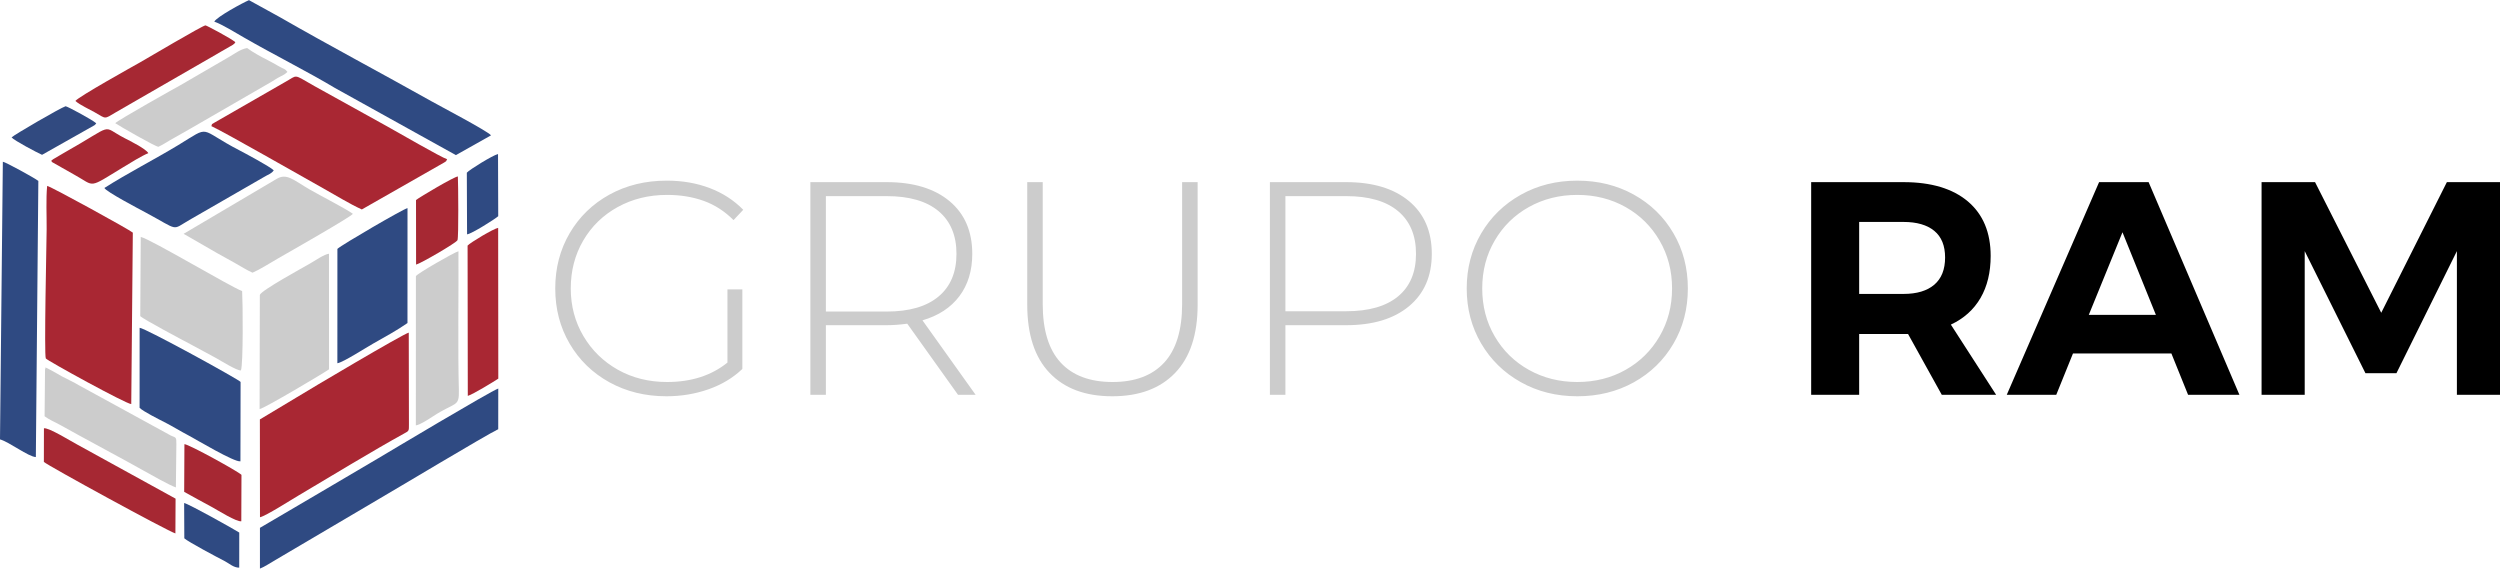
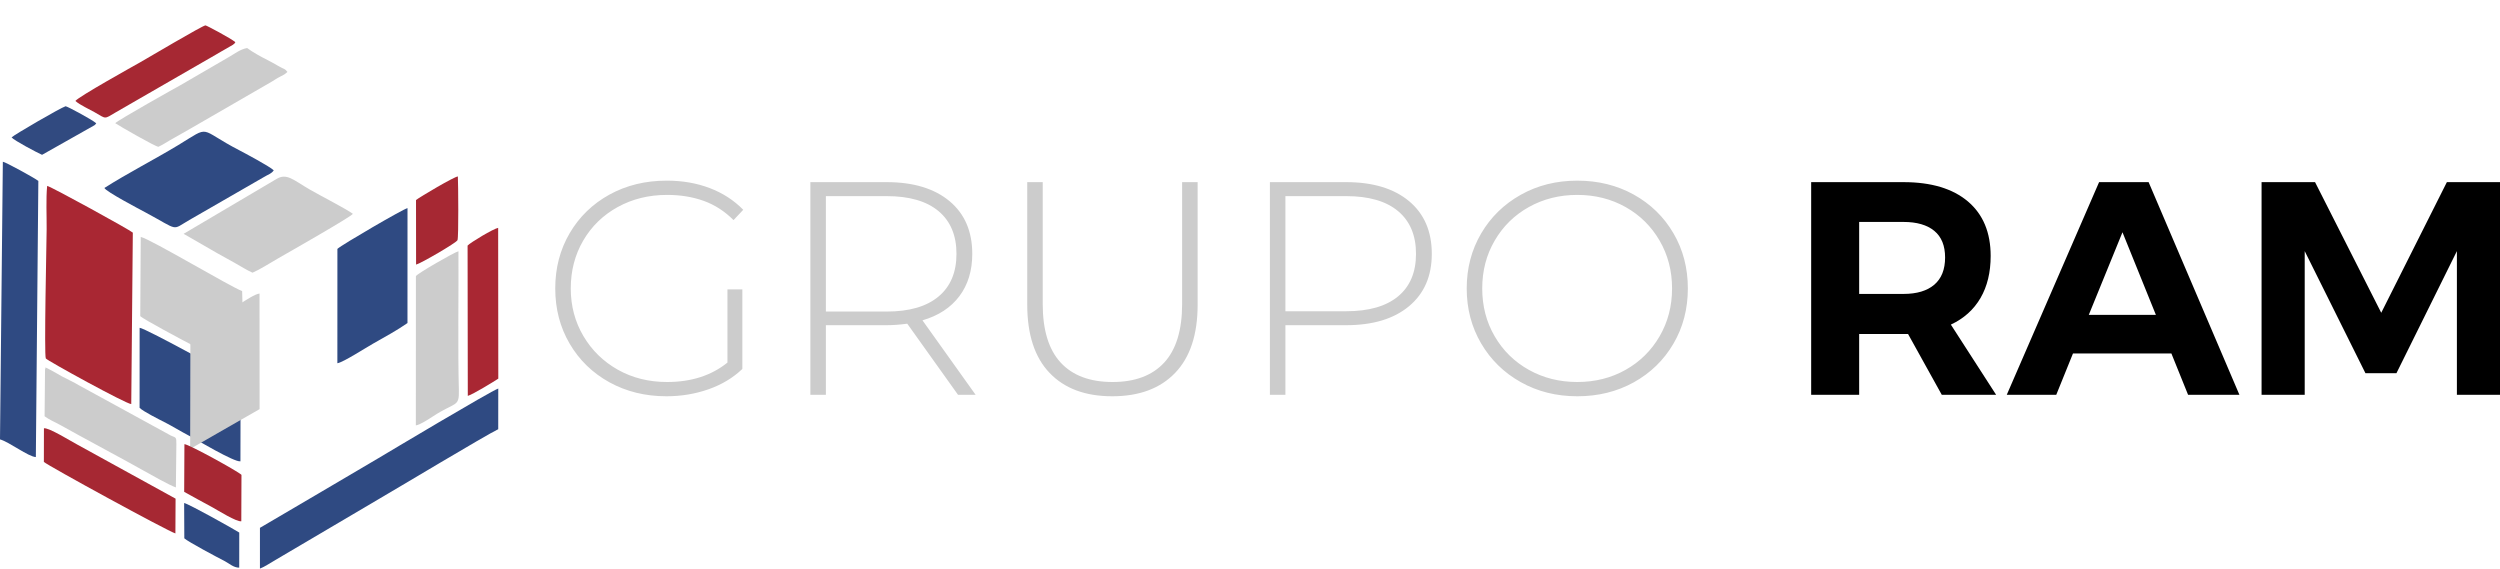
<svg xmlns="http://www.w3.org/2000/svg" xml:space="preserve" width="1455px" height="331px" version="1.1" style="shape-rendering:geometricPrecision; text-rendering:geometricPrecision; image-rendering:optimizeQuality; fill-rule:evenodd; clip-rule:evenodd" viewBox="0 0 720.35 163.79">
  <defs>
    <style type="text/css">
   
    .fil1 {fill:#2F4A82}
    .fil4 {fill:#314A80}
    .fil3 {fill:#A62833}
    .fil0 {fill:#A92733}
    .fil2 {fill:#CCCCCC}
    .fil6 {fill:black;fill-rule:nonzero}
    .fil5 {fill:#CCCCCC;fill-rule:nonzero}
   
  </style>
  </defs>
  <g id="Capa_x0020_1">
    <g id="_2468165999344">
      <path class="fil0" d="M38.27 66.99c-0.73,-0.73 -23.25,-13.12 -24.68,-13.47 -0.37,3.68 -0.12,8.64 -0.15,12.46 -0.03,3.97 -0.76,36.29 -0.24,37.26 0.31,0.58 23.23,13.17 24.62,13.15l0.45 -49.4z" />
-       <path class="fil0" d="M74.91 149c1.74,-0.39 8.87,-4.95 11.19,-6.32 9.01,-5.34 21.39,-12.88 30.33,-17.8 1.43,-0.79 1.41,-0.68 1.4,-2.67l-0.05 -26.41c-1.57,0.34 -28.96,16.58 -32.4,18.71l-10.5 6.3 0.03 28.19z" />
-       <path class="fil0" d="M60.89 36.29c3.97,1.82 27.26,15.18 32.36,18 3.43,1.9 7.42,4.4 11.01,6.02l23.77 -13.55c1.14,-0.85 0.18,0.03 0.81,-0.92 -1.74,-0.53 -14.29,-7.82 -17.11,-9.37l-21.13 -11.71c-6.44,-3.61 -4.55,-3.28 -8.63,-1.06l-20.21 11.61c-1.34,0.87 -0.35,-0.01 -0.87,0.98z" />
      <path class="fil1" d="M11.05 52.09c-1.05,-0.84 -9.47,-5.45 -10.23,-5.53l-0.82 80c2.7,0.76 8.11,4.97 10.33,5.1l0.72 -79.57z" />
      <path class="fil1" d="M74.9 163.79c1.45,-0.56 3.08,-1.69 4.45,-2.47l29.84 -17.59c4.27,-2.46 31.11,-18.58 34.37,-20.1l0.01 -11.72c-2.1,0.68 -31.95,18.53 -34.59,20.1 -11.4,6.75 -22.84,13.43 -34.08,20.04l0 11.74z" />
-       <path class="fil1" d="M61.74 6.19c2.19,0.75 6.33,3.3 8.61,4.61 8.2,4.73 18.25,9.77 26.15,14.5l34.86 19.35 10.13 -5.7c-1.12,-1.3 -14.6,-8.37 -17.27,-9.87 -14.24,-8 -29.49,-16.08 -43.58,-24.18l-8.9 -4.9c-1.8,0.76 -9.22,4.78 -10,6.19z" />
      <path class="fil1" d="M40.22 117.47c1.03,1.04 5.46,3.26 7.09,4.09 2.59,1.32 4.69,2.66 7.22,3.98 1.66,0.87 13.11,7.72 14.75,7.34l0.04 -22.87c-0.23,-0.56 -27.48,-15.54 -29.09,-15.6l-0.01 23.06z" />
      <path class="fil2" d="M40.41 91.04c0.82,0.88 12.46,7.05 14.44,8.09l7.46 4.03c1.13,0.63 6.15,3.75 7.11,3.52 0.69,-1.67 0.55,-19.67 0.35,-22.85 -3.43,-1.26 -26.31,-14.94 -29.22,-15.61l-0.14 22.82z" />
      <path class="fil1" d="M30.08 54.12c0.49,1.08 10.13,6.13 11.9,7.08 9.85,5.29 7.31,5.18 12.58,2.15l21.27 -12.25c1.59,-0.97 2.34,-1.04 3.05,-2.06 -1.01,-1.04 -8.58,-5.09 -9.87,-5.75 -12.2,-6.3 -7.93,-7.42 -17.72,-1.48 -6.78,4.1 -14.73,8.17 -21.21,12.31z" />
      <path class="fil1" d="M97.21 104.62c1.56,-0.18 8.47,-4.63 10.26,-5.63 3.04,-1.7 7.35,-4.11 9.94,-5.95l0.01 -33.11c-0.95,0.08 -18.93,10.54 -20.2,11.74l-0.01 32.95z" />
-       <path class="fil2" d="M74.8 117.84c1.4,-0.23 18.68,-10.49 20.01,-11.47l-0.02 -33.3c-1.3,0.13 -3.99,1.96 -5.36,2.76 -1.87,1.1 -14.34,7.88 -14.56,9.12l-0.07 32.89z" />
+       <path class="fil2" d="M74.8 117.84l-0.02 -33.3c-1.3,0.13 -3.99,1.96 -5.36,2.76 -1.87,1.1 -14.34,7.88 -14.56,9.12l-0.07 32.89z" />
      <path class="fil2" d="M72.76 78.53c2.15,-0.92 4.78,-2.63 7.37,-4.12 3.29,-1.89 20.87,-11.88 21.55,-12.84 -1.93,-1.43 -9.47,-5.29 -12.39,-6.98 -4.8,-2.79 -6.66,-4.84 -9.61,-3.07l-26.77 15.81 9.79 5.64c1.67,0.9 3.27,1.79 5.02,2.79 1.53,0.86 3.55,2.12 5.04,2.77z" />
      <path class="fil2" d="M12.85 119.9c1.3,1.01 2.98,1.66 4.68,2.61 1.84,1.03 3.04,1.7 4.81,2.66 3.36,1.82 5.93,3.23 9.42,5.12 3.16,1.72 6.31,3.41 9.4,5.16 1.7,0.96 7.94,4.48 9.52,4.95l0.14 -12.43c0.02,-2.19 -0.1,-1.83 -1.59,-2.51l-26.53 -14.51c-1.28,-0.81 -3.33,-1.71 -4.87,-2.55 -0.82,-0.44 -1.64,-0.95 -2.4,-1.37 -3.48,-1.91 -1.96,-0.93 -2.45,-0.69l-0.13 13.56z" />
      <path class="fil2" d="M33.2 35.45c0.98,0.69 11.74,6.88 12.46,6.8 1.57,-0.73 3.01,-1.76 4.51,-2.56 1.58,-0.84 3.21,-1.87 4.77,-2.71l23.4 -13.52c0.77,-0.45 1.46,-0.96 2.34,-1.39 1.1,-0.54 1.39,-0.7 2.14,-1.39 -0.81,-1.02 -0.75,-0.63 -2.66,-1.73 -1.05,-0.62 -1.92,-1.1 -3.07,-1.69 -1.98,-1 -4.27,-2.26 -5.88,-3.46 -1.92,0.32 -3.54,1.6 -5.12,2.51l-14.11 8.2c-1.48,0.8 -17.79,9.94 -18.78,10.94z" />
      <path class="fil2" d="M119.82 122.53c1.17,-0.13 3.72,-1.81 4.89,-2.57 6.5,-4.29 7.64,-2.54 7.51,-7.57 -0.32,-11.5 -0.05,-28.04 -0.12,-40.03 -0.99,0.16 -12,6.48 -12.26,7.17l-0.02 43z" />
      <path class="fil3" d="M12.64 133.05c0.85,0.93 36.01,20.13 37.9,20.61l0.05 -10.02 -28.37 -15.61c-1.66,-0.87 -8.2,-4.94 -9.56,-4.66l-0.02 9.68z" />
      <path class="fil3" d="M21.72 29.05c1.4,1.22 4,2.37 5.49,3.22 3.48,1.97 2.67,2.12 6.14,0.06l28.8 -16.6c0.87,-0.49 1.97,-1.18 2.78,-1.61l2.15 -1.24c0.71,-0.54 0.33,-0.22 0.74,-0.77 -1.19,-1.05 -8.32,-4.84 -8.61,-4.84 -0.79,-0.01 -16.88,9.55 -18.89,10.68 -1.54,0.87 -17.72,9.86 -18.6,11.1z" />
      <path class="fil0" d="M134.79 114.03c1.44,-0.4 7.77,-4.28 8.79,-4.97l-0.04 -43.45c-1.37,0.25 -7.94,4.18 -8.81,5.11l0.06 43.31z" />
      <path class="fil3" d="M53.07 141.68c2.47,1.42 5.29,2.88 8.25,4.52 1.46,0.81 6.84,4.18 8.21,3.96l0.05 -13.38c-1.03,-1.02 -15,-8.73 -16.44,-8.85l-0.07 13.75z" />
      <path class="fil3" d="M119.89 76.2c1.26,-0.27 11.61,-6.28 11.93,-7.03 0.36,-0.82 0.22,-16.33 0.11,-18.37 -1.05,0.06 -10.85,5.85 -12.06,6.79l0.02 18.61z" />
-       <path class="fil3" d="M14.74 46.33c0.06,0.07 0.15,0.08 0.18,0.2 0.03,0.11 0.14,0.15 0.18,0.19l6.51 3.69c5.92,3.27 3.57,4.01 13.96,-2.31 2.06,-1.25 5.24,-3.23 7.17,-4.01 -0.69,-1.26 -5.34,-3.56 -6.8,-4.31 -7.17,-3.69 -2.3,-4.33 -17.62,4.29l-2.98 1.75c-0.55,0.41 -0.29,0.23 -0.6,0.51z" />
      <path class="fil1" d="M53.11 155.07c1.1,1.01 9.34,5.39 11.68,6.59 1.25,0.65 2.55,1.9 4.14,1.86l0.01 -10.11c-1.72,-1.1 -14.48,-8.22 -15.88,-8.52l0.05 10.18z" />
      <path class="fil4" d="M3.34 39.55c0.67,0.86 7.4,4.42 8.78,5.02l15.11 -8.53c0.37,-0.3 0.25,-0.25 0.5,-0.55 -1.04,-0.99 -8.37,-4.92 -8.83,-4.92 -1.4,0.42 -14.94,8.28 -15.56,8.98z" />
-       <path class="fil1" d="M134.58 67.48c1.27,-0.09 8.25,-4.53 8.98,-5.23l-0.06 -17.92c-1.59,0.42 -8.23,4.5 -8.99,5.39l0.07 17.76z" />
    </g>
    <g id="_2468165997712">
      <path class="fil5" d="M209.61 83.34l4.29 0 0 22.93c-2.68,2.56 -5.94,4.52 -9.76,5.86 -3.82,1.34 -7.86,2.01 -12.12,2.01 -6.07,0 -11.53,-1.34 -16.41,-4.02 -4.87,-2.69 -8.69,-6.39 -11.46,-11.12 -2.77,-4.72 -4.16,-10.03 -4.16,-15.93 0,-5.89 1.39,-11.2 4.16,-15.92 2.77,-4.73 6.59,-8.43 11.46,-11.12 4.88,-2.68 10.37,-4.02 16.5,-4.02 4.49,0 8.62,0.71 12.38,2.14 3.77,1.43 6.99,3.52 9.67,6.26l-2.8 2.97c-2.56,-2.56 -5.44,-4.42 -8.62,-5.55 -3.18,-1.14 -6.69,-1.71 -10.54,-1.71 -5.25,0 -9.99,1.17 -14.22,3.5 -4.23,2.33 -7.54,5.56 -9.94,9.67 -2.39,4.11 -3.58,8.71 -3.58,13.78 0,5.02 1.21,9.59 3.63,13.7 2.42,4.11 5.73,7.35 9.93,9.72 4.2,2.36 8.93,3.54 14.18,3.54 7,0 12.8,-1.87 17.41,-5.6l0 -21.09zm66.43 30.37l-14.62 -20.48c-2.16,0.29 -4.14,0.43 -5.95,0.43l-17.5 0 0 20.05 -4.47 0 0 -61.27 21.97 0c7.7,0 13.74,1.83 18.12,5.47 4.37,3.65 6.56,8.71 6.56,15.19 0,4.84 -1.24,8.91 -3.72,12.21 -2.48,3.29 -6.02,5.61 -10.63,6.95l15.31 21.45 -5.07 0zm-20.57 -23.98c6.54,0 11.52,-1.45 14.97,-4.34 3.44,-2.88 5.16,-6.98 5.16,-12.29 0,-5.31 -1.72,-9.41 -5.16,-12.3 -3.45,-2.89 -8.43,-4.33 -14.97,-4.33l-17.5 0 0 33.26 17.5 0zm65.02 24.41c-7.76,0 -13.78,-2.24 -18.07,-6.74 -4.29,-4.49 -6.43,-11.05 -6.43,-19.69l0 -35.27 4.46 0 0 35.1c0,7.52 1.72,13.15 5.17,16.89 3.44,3.73 8.43,5.6 14.96,5.6 6.48,0 11.44,-1.87 14.88,-5.6 3.44,-3.74 5.16,-9.37 5.16,-16.89l0 -35.1 4.47 0 0 35.27c0,8.64 -2.16,15.2 -6.48,19.69 -4.32,4.5 -10.36,6.74 -18.12,6.74zm67.39 -61.7c7.7,0 13.74,1.83 18.12,5.47 4.37,3.65 6.56,8.71 6.56,15.19 0,6.42 -2.19,11.45 -6.56,15.09 -4.38,3.65 -10.42,5.47 -18.12,5.47l-17.5 0 0 20.05 -4.47 0 0 -61.27 21.97 0zm0 37.2c6.54,0 11.52,-1.43 14.97,-4.29 3.44,-2.86 5.16,-6.94 5.16,-12.25 0,-5.31 -1.72,-9.41 -5.16,-12.3 -3.45,-2.89 -8.43,-4.33 -14.97,-4.33l-17.5 0 0 33.17 17.5 0zm66.6 24.5c-6.01,0 -11.43,-1.35 -16.28,-4.07 -4.84,-2.71 -8.65,-6.43 -11.42,-11.15 -2.77,-4.73 -4.16,-10.01 -4.16,-15.85 0,-5.83 1.39,-11.11 4.16,-15.84 2.77,-4.72 6.58,-8.44 11.42,-11.15 4.85,-2.72 10.27,-4.07 16.28,-4.07 6.01,0 11.44,1.34 16.28,4.02 4.84,2.69 8.65,6.39 11.42,11.12 2.77,4.72 4.16,10.03 4.16,15.92 0,5.9 -1.39,11.21 -4.16,15.93 -2.77,4.73 -6.58,8.43 -11.42,11.12 -4.84,2.68 -10.27,4.02 -16.28,4.02zm0 -4.11c5.13,0 9.77,-1.17 13.92,-3.5 4.14,-2.33 7.41,-5.56 9.8,-9.67 2.39,-4.11 3.59,-8.71 3.59,-13.79 0,-5.07 -1.2,-9.67 -3.59,-13.78 -2.39,-4.11 -5.66,-7.34 -9.8,-9.67 -4.15,-2.33 -8.79,-3.5 -13.92,-3.5 -5.13,0 -9.79,1.17 -13.96,3.5 -4.17,2.33 -7.45,5.56 -9.84,9.67 -2.4,4.11 -3.59,8.71 -3.59,13.78 0,5.08 1.19,9.68 3.59,13.79 2.39,4.11 5.67,7.34 9.84,9.67 4.17,2.33 8.83,3.5 13.96,3.5z" />
      <path class="fil6" d="M559.5 113.71l-9.71 -17.51 -1.32 0 -12.77 0 0 17.51 -13.83 0 0 -61.27 26.6 0c8,0 14.18,1.86 18.56,5.56 4.37,3.71 6.56,8.94 6.56,15.71 0,4.73 -0.98,8.77 -2.93,12.12 -1.96,3.36 -4.8,5.91 -8.54,7.66l13.04 20.22 -15.66 0zm-23.8 -29.06l12.77 0c3.85,0 6.81,-0.89 8.89,-2.67 2.07,-1.78 3.1,-4.39 3.1,-7.83 0,-3.39 -1.03,-5.94 -3.1,-7.66 -2.08,-1.72 -5.04,-2.58 -8.89,-2.58l-12.77 0 0 20.74zm94.77 29.06l-4.81 -11.91 -28.35 0 -4.82 11.91 -14.26 0 26.6 -61.27 14.27 0 26.16 61.27 -14.79 0zm-28.61 -23.02l19.34 0 -9.63 -23.81 -9.71 23.81zm49.79 -38.25l15.41 0 19.07 37.64 18.91 -37.64 15.31 0 0 61.27 -12.42 0 0 -41.4 -17.42 35.18 -8.93 0 -17.5 -35.18 0 41.4 -12.43 0 0 -61.27z" />
    </g>
  </g>
</svg>